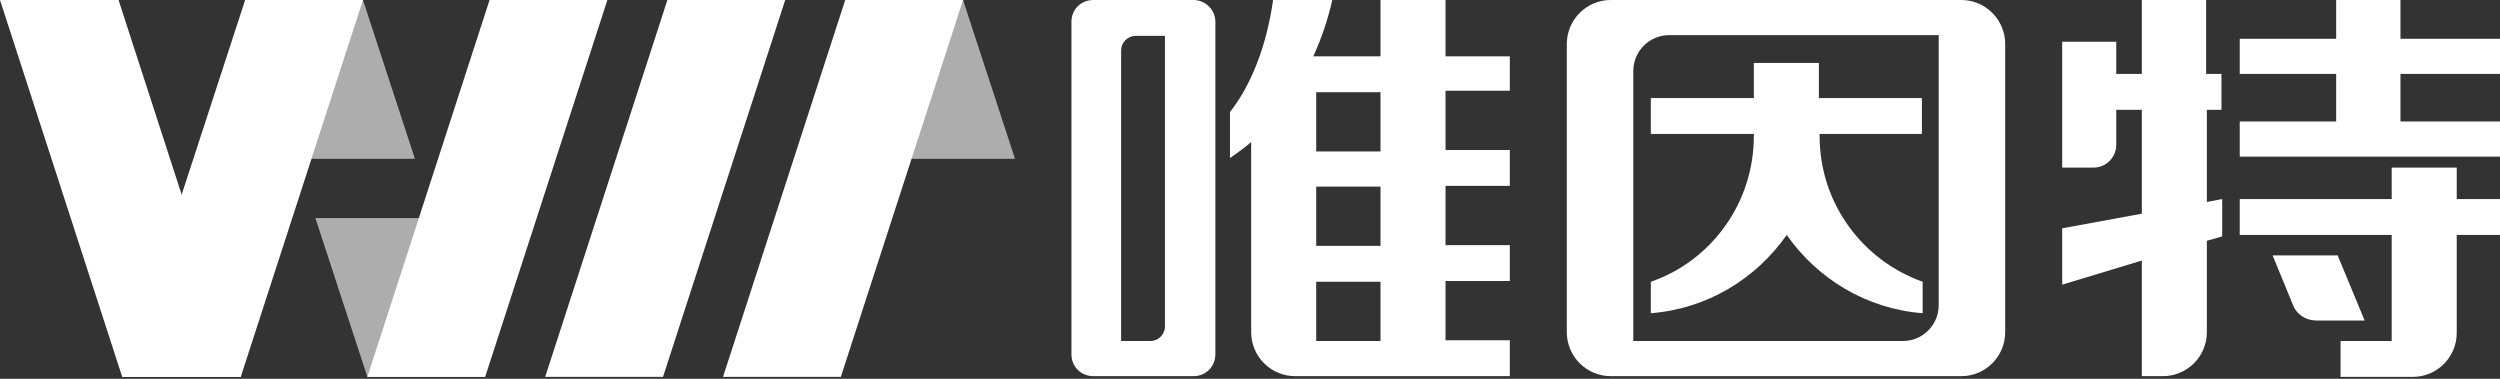
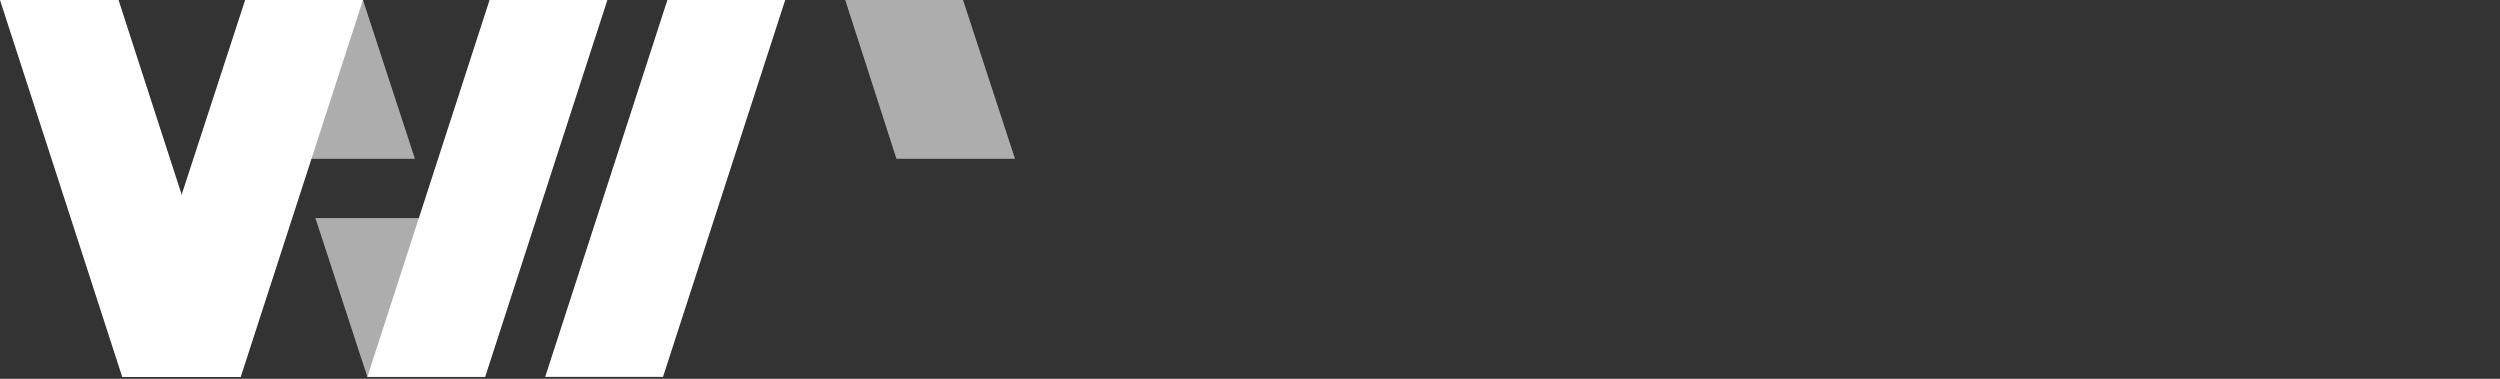
<svg xmlns="http://www.w3.org/2000/svg" width="198" height="30" viewBox="0 0 198 30" fill="none">
  <rect x="0" y="0" width="198" height="30" fill="#333333" stroke="none" />
  <g clip-path="url(#clip0_39_1562)">
    <g clip-path="url(#clip1_39_1562)">
      <g clip-path="url(#clip2_39_1562)">
        <path fill-rule="evenodd" clip-rule="evenodd" d="M32.862 12.577L28.747 0H19.416L23.473 12.577H32.862Z" fill="white" fill-opacity="0.6" />
        <path fill-rule="evenodd" clip-rule="evenodd" d="M80.388 12.577L76.273 0H66.942L70.999 12.577H80.388Z" fill="white" fill-opacity="0.6" />
        <path fill-rule="evenodd" clip-rule="evenodd" d="M34.369 17.272H24.98L29.095 29.849H38.426L34.369 17.272Z" fill="white" fill-opacity="0.6" />
        <path fill-rule="evenodd" clip-rule="evenodd" d="M62.189 0H52.858L43.179 29.849H52.51L62.189 0Z" fill="white" />
        <path fill-rule="evenodd" clip-rule="evenodd" d="M48.105 0H38.774L29.095 29.849H38.426L48.105 0Z" fill="white" />
-         <path fill-rule="evenodd" clip-rule="evenodd" d="M76.273 0H66.942L57.263 29.849H66.594L76.273 0Z" fill="white" />
        <path fill-rule="evenodd" clip-rule="evenodd" d="M9.679 29.849H19.068L9.389 0H0L9.679 29.849Z" fill="white" />
        <path fill-rule="evenodd" clip-rule="evenodd" d="M28.747 0H19.416L9.679 29.849H19.068L28.747 0Z" fill="white" />
      </g>
      <g clip-path="url(#clip3_39_1562)">
-         <path d="M174.725 8.694H175.94V5.854H174.725V0H169.633V5.854H167.607V3.304H163.325V13.273H165.813C166.797 13.273 167.607 12.461 167.607 11.476V8.694H169.633V16.924L163.325 18.083V22.546L169.633 20.634V29.791H171.311C173.22 29.791 174.783 28.226 174.783 26.314V19.069L175.998 18.721V15.765L174.783 15.997V8.694H174.725Z" fill="white" />
        <path d="M185.141 20.228H179.991L181.611 24.169C181.9 24.923 182.652 25.386 183.463 25.386H187.282L185.141 20.228Z" fill="white" />
        <path d="M194.573 13.273H189.423V15.765H177.387V18.605H189.423V27.009H185.372V29.849H189.423H191.101C193.011 29.849 194.573 28.284 194.573 26.372V18.605H198.045V15.765H194.573V13.273Z" fill="white" />
        <path d="M198.045 5.854V3.072H190.117V0H185.025V3.072H177.387V5.854H185.025V9.621H177.387V12.403H185.025H190.117H198.045V9.621H190.117V5.854H198.045Z" fill="white" />
        <path d="M152.215 10.607V7.767H144.056V4.984H138.905V7.767H130.746V10.607H138.905V10.78C138.905 16.113 135.491 20.692 130.746 22.314V24.807C135.202 24.459 139.079 22.083 141.509 18.605C143.94 22.083 147.817 24.459 152.273 24.807V22.314C147.528 20.634 144.113 16.113 144.113 10.78V10.607H152.215Z" fill="white" />
-         <path d="M155.339 0H127.564C125.654 0 124.092 1.565 124.092 3.478V26.314C124.092 28.226 125.654 29.791 127.564 29.791H155.339C157.249 29.791 158.811 28.226 158.811 26.314V3.478C158.811 1.565 157.249 0 155.339 0ZM153.546 24.169C153.546 25.734 152.273 27.009 150.71 27.009H129.357V5.622C129.357 4.057 130.63 2.782 132.193 2.782H153.546V24.169Z" fill="white" />
        <path d="M94.522 0H86.594C85.61 0 84.858 0.753 84.858 1.739V28.052C84.858 29.038 85.61 29.791 86.594 29.791H94.522C95.505 29.791 96.258 29.038 96.258 28.052V1.739C96.258 0.753 95.448 0 94.522 0ZM92.265 25.85C92.265 26.488 91.744 27.009 91.108 27.009H88.793V3.999C88.793 3.362 89.314 2.84 89.95 2.84H92.265V25.85Z" fill="white" />
        <path d="M119.578 7.303V4.463H114.486V0H109.336V4.463H104.012C104.648 3.072 105.169 1.565 105.516 0H100.829C100.308 3.709 99.035 6.839 97.415 8.868V12.519C97.994 12.114 98.572 11.708 99.093 11.244V26.314C99.093 28.226 100.656 29.791 102.565 29.791H104.243H109.336H114.486H119.578V26.951H114.486V22.256H119.578V19.416H114.486V14.722H119.578V11.882H114.486V7.187H119.578V7.303ZM109.336 27.009H104.243V22.314H109.336V27.009ZM109.336 19.474H104.243V14.78H109.336V19.474ZM109.336 11.998H104.243V7.303H109.336V11.998Z" fill="white" />
      </g>
    </g>
  </g>
  <defs>
    <clipPath id="clip0_39_1562">
      <rect width="198" height="30" fill="white" />
    </clipPath>
    <clipPath id="clip1_39_1562">
      <rect width="198.064" height="29.849" fill="white" />
    </clipPath>
    <clipPath id="clip2_39_1562">
      <rect width="80.436" height="29.849" fill="white" />
    </clipPath>
    <clipPath id="clip3_39_1562">
-       <rect width="113.206" height="29.849" fill="white" transform="translate(84.858)" />
-     </clipPath>
+       </clipPath>
  </defs>
</svg>